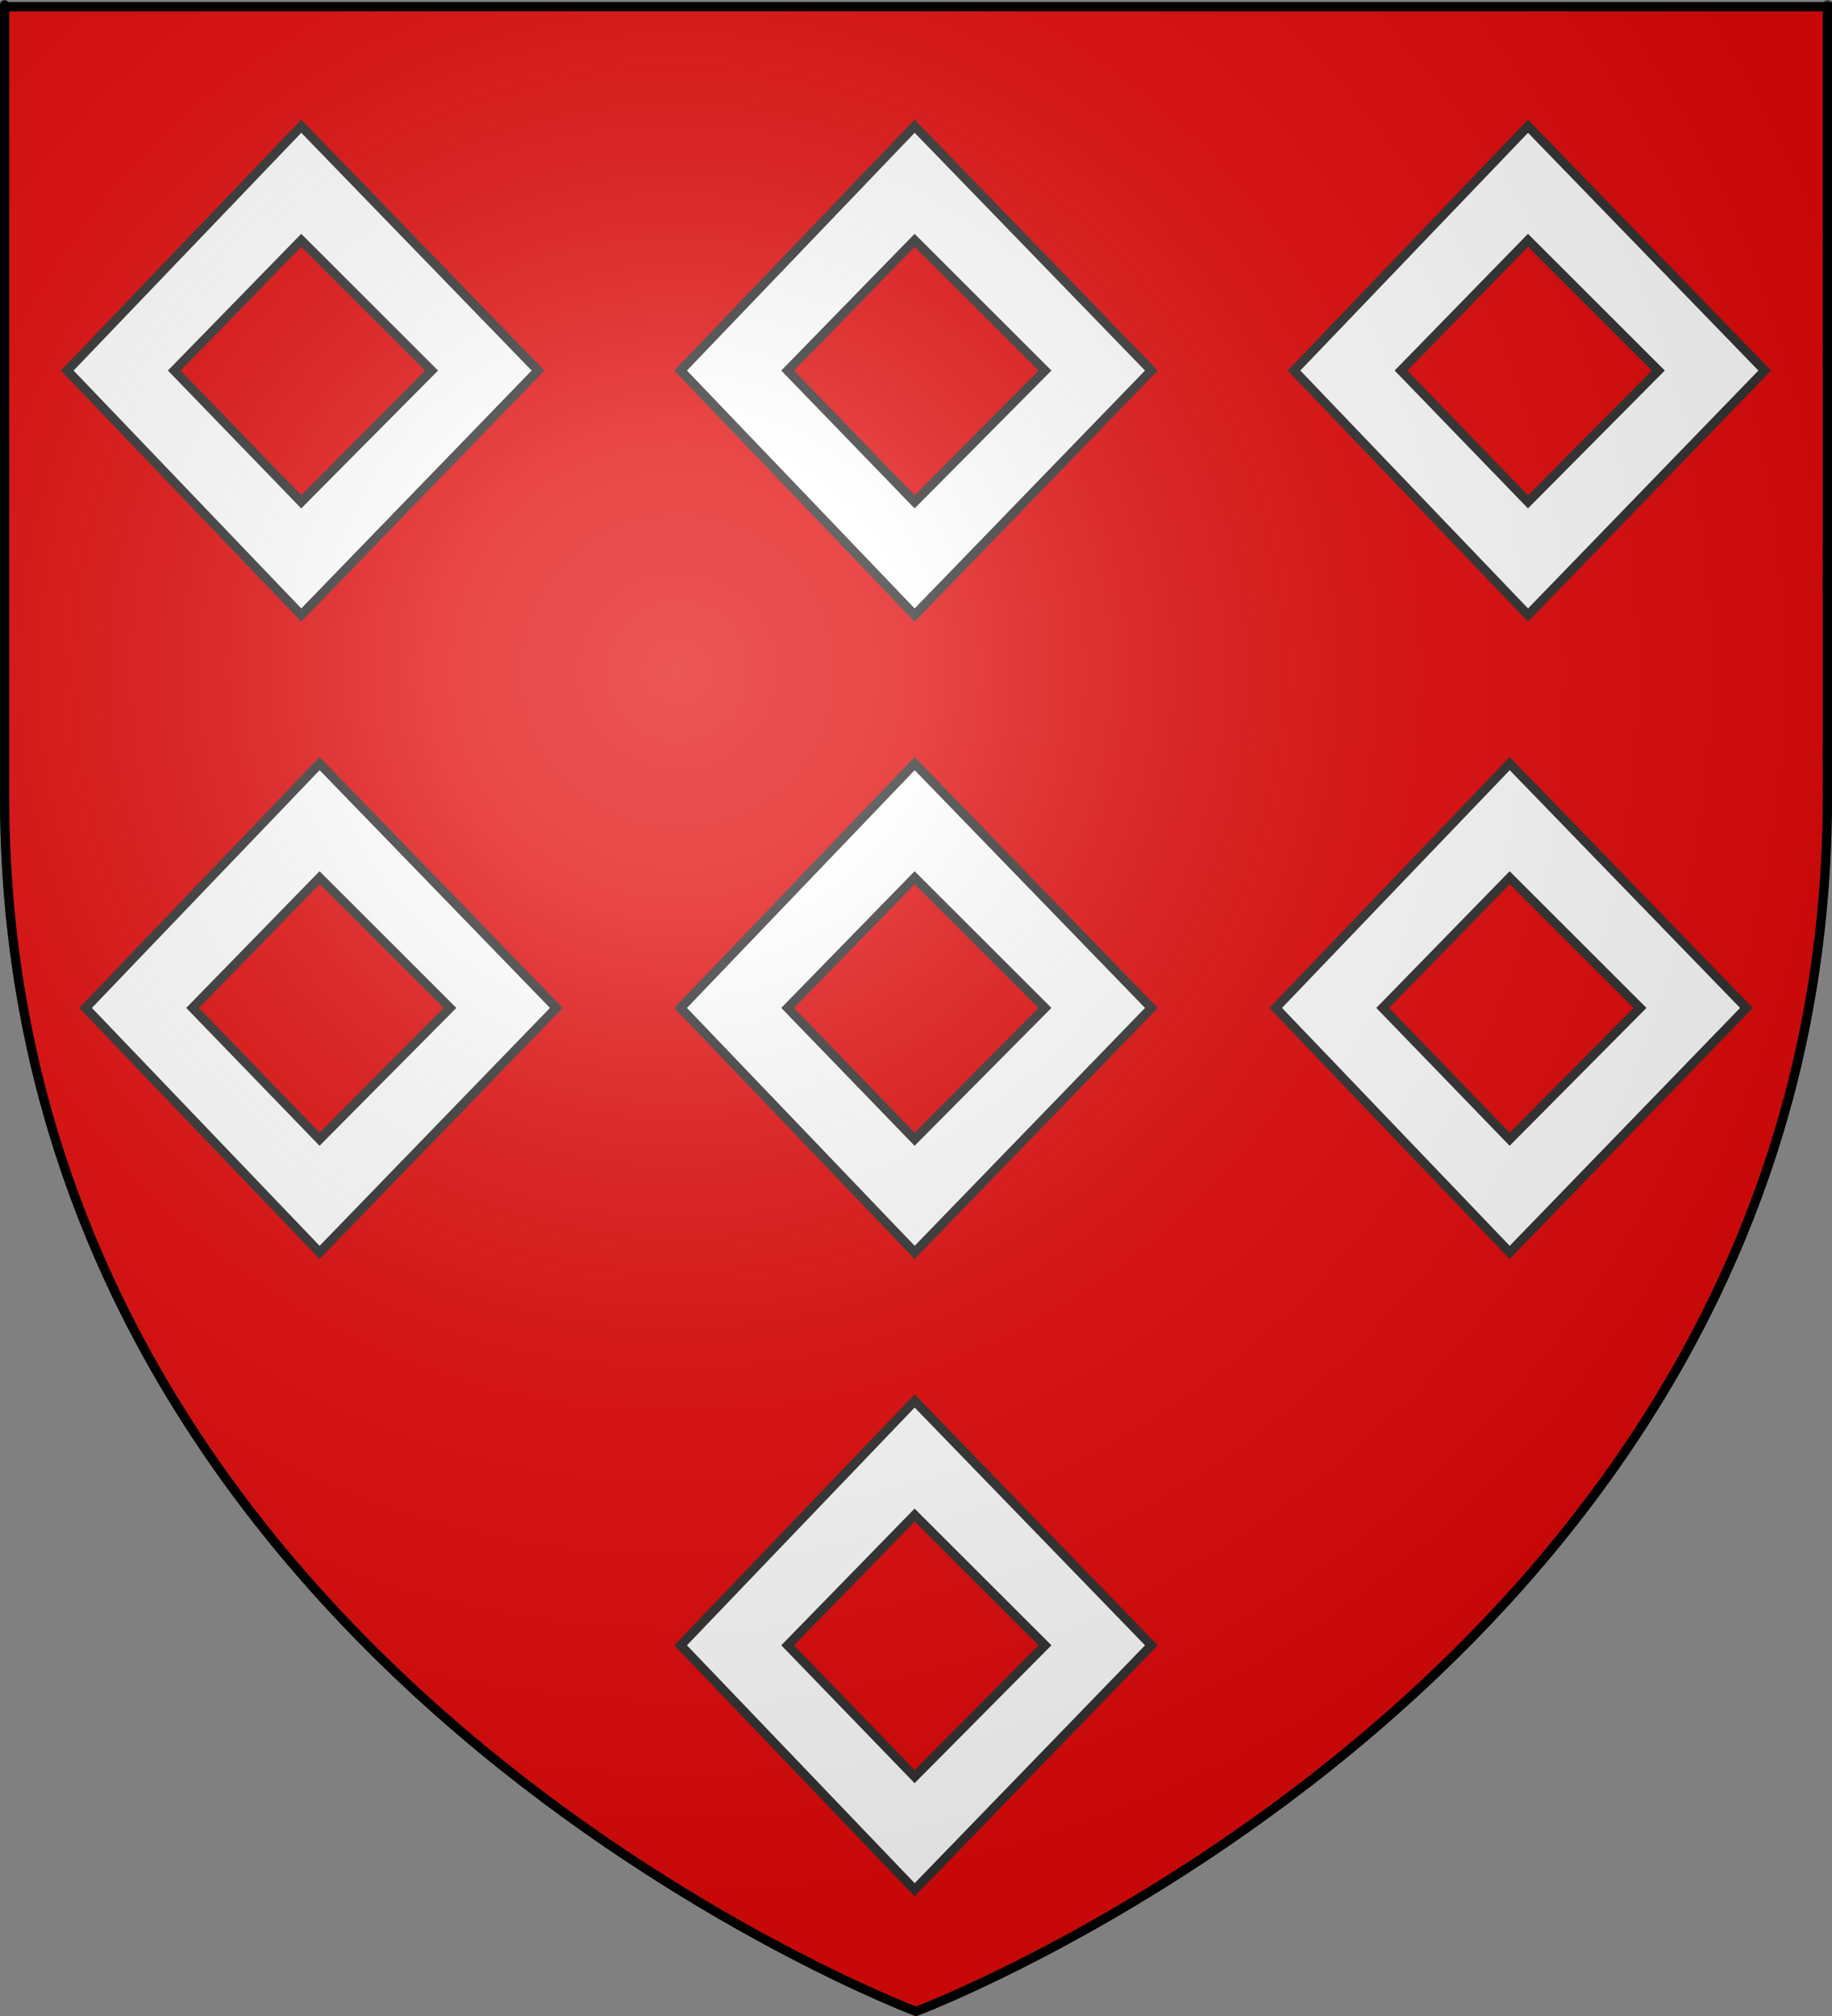
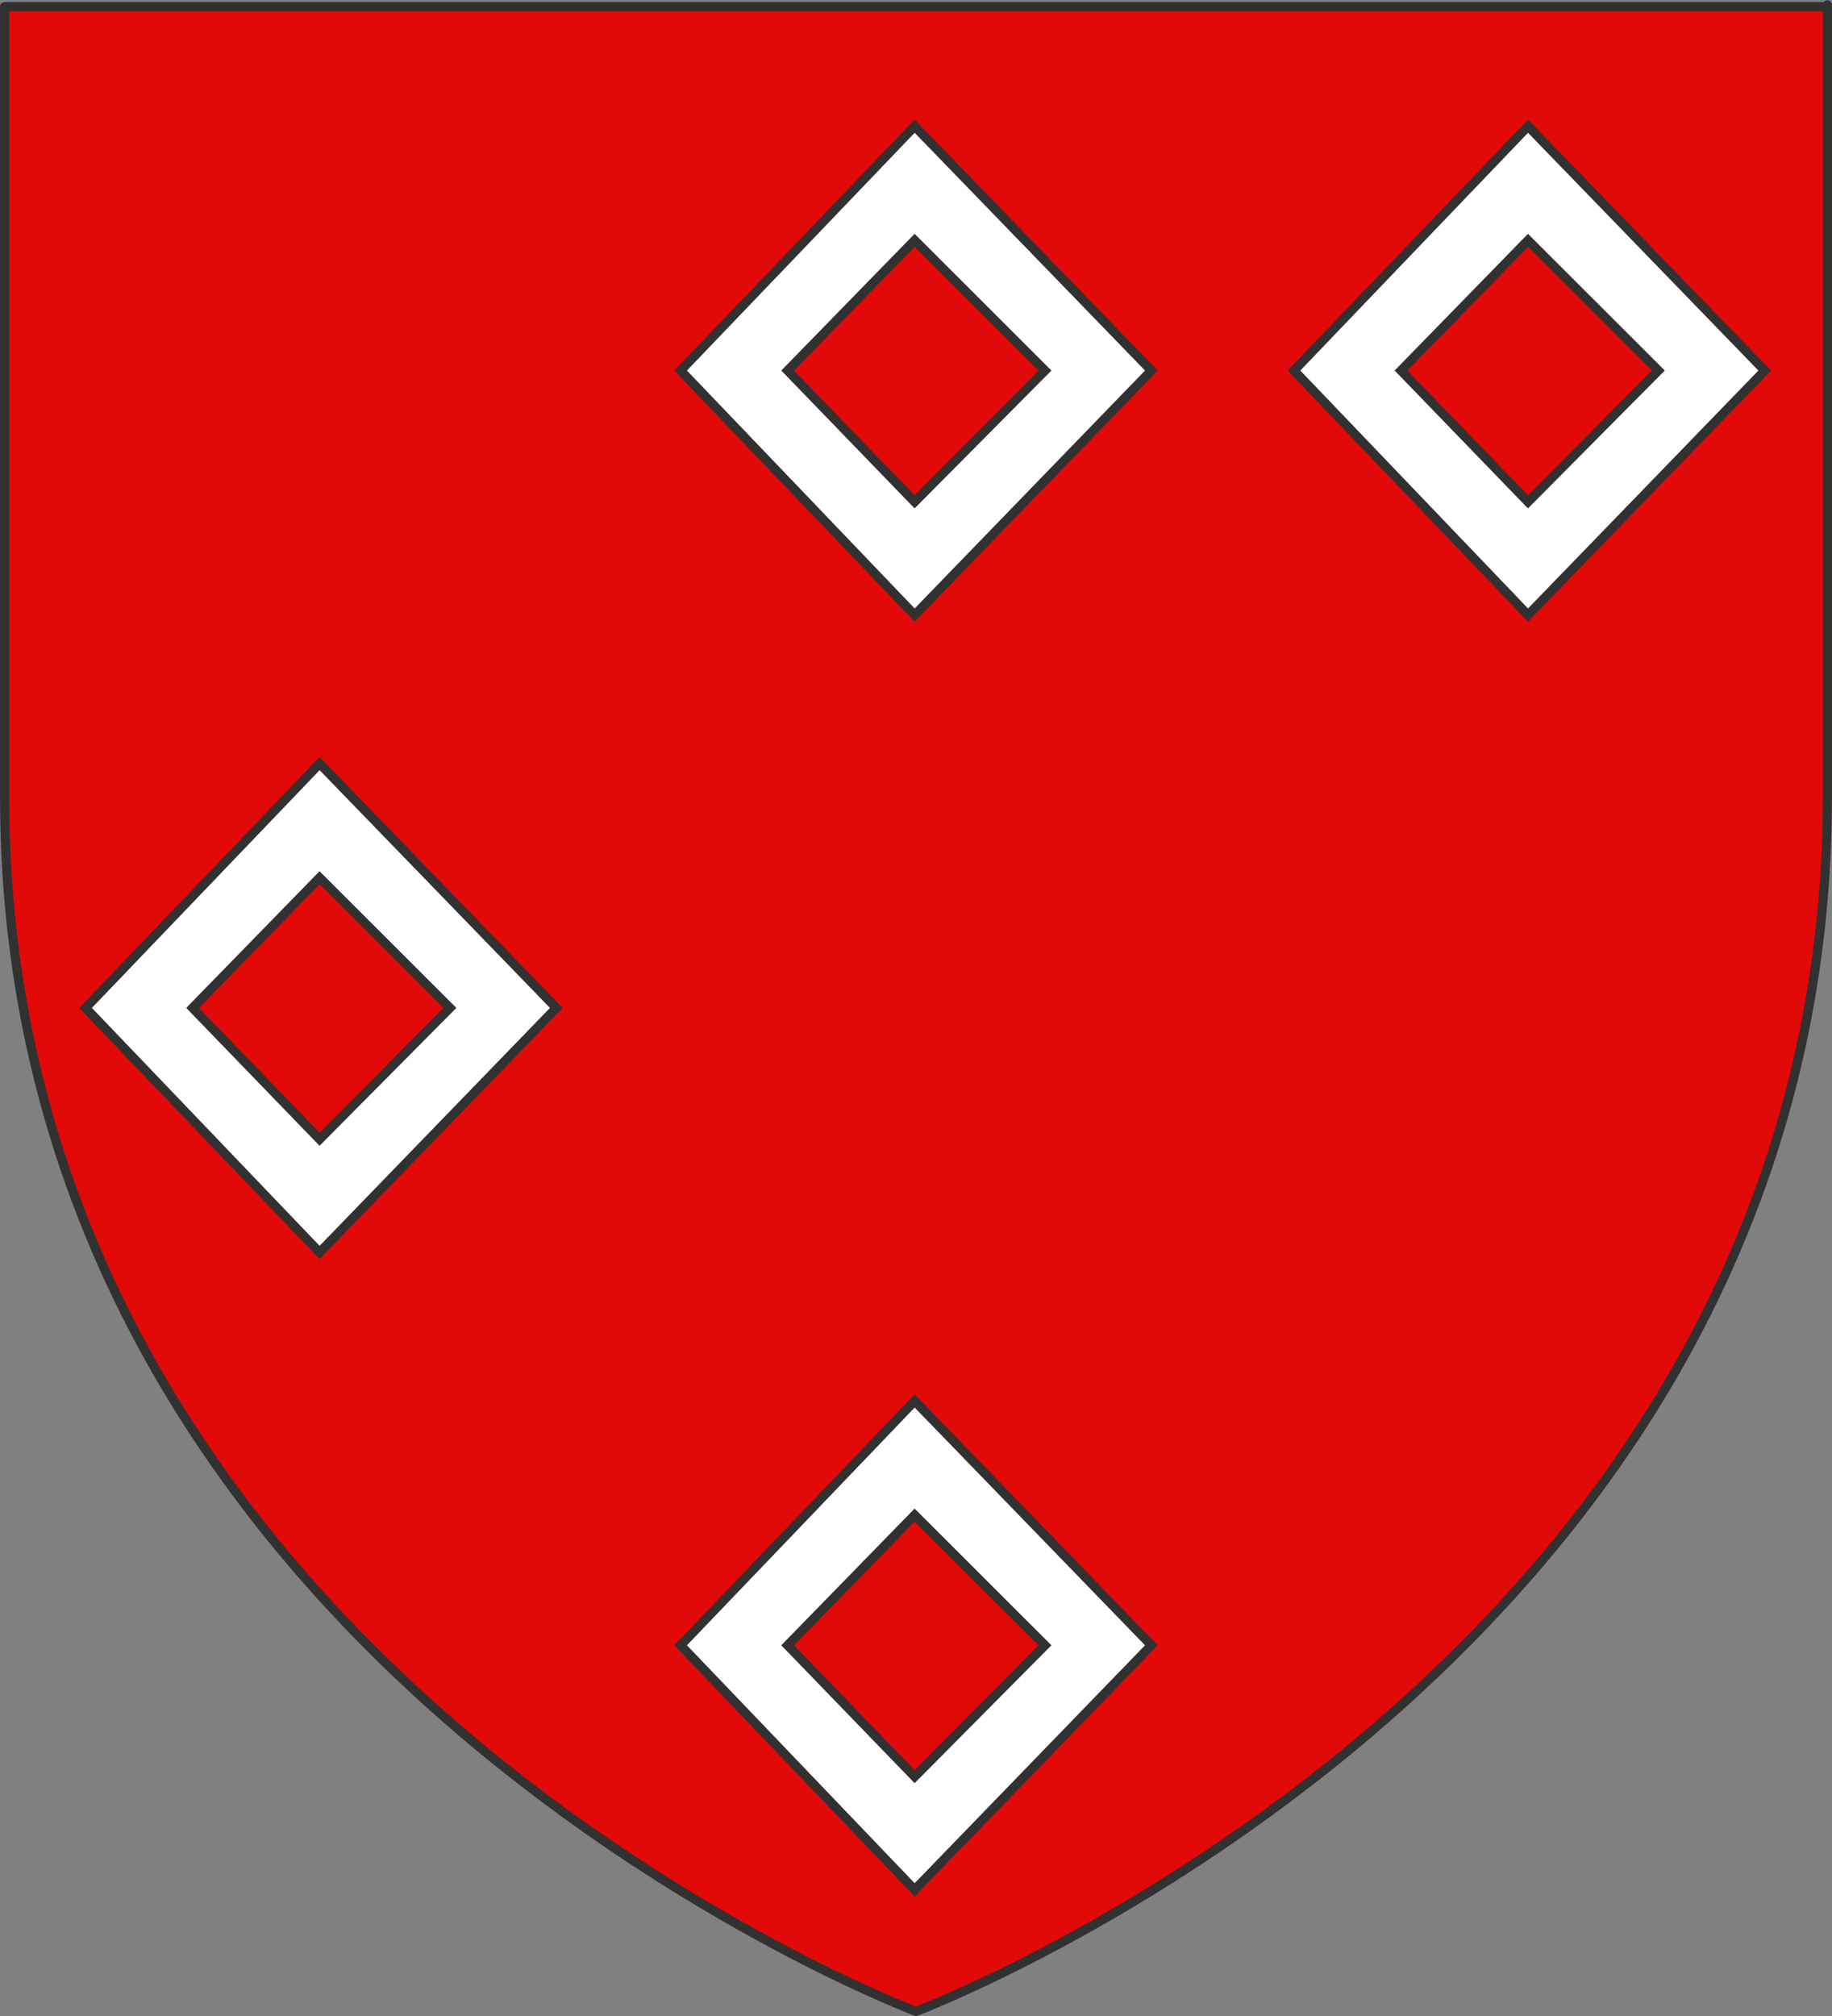
<svg xmlns="http://www.w3.org/2000/svg" xmlns:ns1="http://sodipodi.sourceforge.net/DTD/sodipodi-0.dtd" xmlns:ns2="http://www.inkscape.org/namespaces/inkscape" xmlns:xlink="http://www.w3.org/1999/xlink" height="660" width="600" version="1.0" id="svg2" ns1:version="0.32" ns2:version="0.45+devel+devel" ns1:docname="Blason_Molac_56.svg" ns1:docbase="C:\Documents and Settings\Admin\Mes documents\blasons" ns2:export-filename="/Users/olivier/Desktop/Blason Rouge/Blason_Vide_3D.png" ns2:export-xdpi="144" ns2:export-ydpi="144" ns2:output_extension="org.inkscape.output.svg.inkscape">
  <rect width="100%" height="100%" fill="#808080" stroke="none" />
  <ns1:namedview ns2:window-height="971" ns2:window-width="1280" ns2:pageshadow="2" ns2:pageopacity="0.0" guidetolerance="10.0" gridtolerance="10.0" objecttolerance="10.0" borderopacity="1.0" bordercolor="#666666" pagecolor="#ffffff" id="base" showgrid="false" height="660px" ns2:zoom="0.77248022" ns2:cx="220.1142" ns2:cy="269.43089" ns2:window-x="0" ns2:window-y="21" ns2:current-layer="layer3" showguides="true" ns2:guide-bbox="true" />
  <desc id="desc4">Flag of Canton of Valais (Wallis)</desc>
  <defs id="defs6">
    <linearGradient id="linearGradient2893">
      <stop style="stop-color:white;stop-opacity:0.314;" offset="0" id="stop2895" />
      <stop id="stop2897" offset="0.19" style="stop-color:white;stop-opacity:0.251;" />
      <stop style="stop-color:#6b6b6b;stop-opacity:0.125;" offset="0.6" id="stop2901" />
      <stop style="stop-color:black;stop-opacity:0.125;" offset="1" id="stop2899" />
    </linearGradient>
    <radialGradient ns2:collect="always" xlink:href="#linearGradient2893" id="radialGradient3163" gradientUnits="userSpaceOnUse" gradientTransform="matrix(1.353,0,0,1.349,-77.629,-85.747)" cx="221.445" cy="226.331" fx="221.445" fy="226.331" r="300" />
  </defs>
  <g ns2:groupmode="layer" id="layer3" ns2:label="Fond écu" style="display:inline">
    <path id="path2855" style="fill:#e20909;fill-opacity:1;fill-rule:nonzero;stroke:#313131;stroke-width:3;stroke-linecap:round;stroke-linejoin:round;marker:none;marker-start:none;marker-mid:none;marker-end:none;stroke-miterlimit:4;stroke-dasharray:none;stroke-dashoffset:0;stroke-opacity:1;visibility:visible;display:inline;overflow:visible;enable-background:accumulate" d="M 300,658.5 C 300,658.5 598.5,546.18 598.5,260.728 C 598.5,-24.723 598.5,2.176 598.5,2.176 L 1.5,2.176 L 1.5,260.728 C 1.5,546.18 300,658.5 300,658.5 z" ns1:nodetypes="cccccc" />
-     <path ns1:nodetypes="cccccccccc" id="path8935" d="M 98.668,41.315 L 22.023,121.31 L 98.668,201.354 L 176.207,121.31 L 98.668,41.315 z M 98.668,78.684 L 141.351,121.31 L 98.668,164.305 L 57.078,121.31 L 98.668,78.684 z" style="fill:#ffffff;fill-opacity:1;stroke:#313131;stroke-width:3;stroke-miterlimit:4;stroke-dasharray:none;stroke-opacity:1" />
    <path ns1:nodetypes="cccccccccc" id="path2401" d="M 299.553,41.315 L 222.908,121.31 L 299.553,201.354 L 377.092,121.31 L 299.553,41.315 z M 299.553,78.684 L 342.236,121.31 L 299.553,164.305 L 257.963,121.31 L 299.553,78.684 z" style="fill:#ffffff;fill-opacity:1;stroke:#313131;stroke-width:3;stroke-miterlimit:4;stroke-dasharray:none;stroke-opacity:1;display:inline" />
    <path ns1:nodetypes="cccccccccc" id="path2403" d="M 500.438,41.315 L 423.793,121.31 L 500.438,201.354 L 577.977,121.31 L 500.438,41.315 z M 500.438,78.684 L 543.121,121.31 L 500.438,164.305 L 458.848,121.31 L 500.438,78.684 z" style="fill:#ffffff;fill-opacity:1;stroke:#313131;stroke-width:3;stroke-miterlimit:4;stroke-dasharray:none;stroke-opacity:1;display:inline" />
    <path ns1:nodetypes="cccccccccc" id="path2437" d="M 104.668,249.981 L 28.023,329.975 L 104.668,410.019 L 182.207,329.975 L 104.668,249.981 z M 104.668,287.349 L 147.351,329.975 L 104.668,372.97 L 63.078,329.975 L 104.668,287.349 z" style="fill:#ffffff;fill-opacity:1;stroke:#313131;stroke-width:3;stroke-miterlimit:4;stroke-dasharray:none;stroke-opacity:1" />
-     <path ns1:nodetypes="cccccccccc" id="path2439" d="M 299.553,249.981 L 222.908,329.975 L 299.553,410.019 L 377.092,329.975 L 299.553,249.981 z M 299.553,287.349 L 342.236,329.975 L 299.553,372.97 L 257.963,329.975 L 299.553,287.349 z" style="fill:#ffffff;fill-opacity:1;stroke:#313131;stroke-width:3;stroke-miterlimit:4;stroke-dasharray:none;stroke-opacity:1;display:inline" />
-     <path ns1:nodetypes="cccccccccc" id="path2441" d="M 494.438,249.981 L 417.793,329.975 L 494.438,410.019 L 571.977,329.975 L 494.438,249.981 z M 494.438,287.349 L 537.121,329.975 L 494.438,372.97 L 452.848,329.975 L 494.438,287.349 z" style="fill:#ffffff;fill-opacity:1;stroke:#313131;stroke-width:3;stroke-miterlimit:4;stroke-dasharray:none;stroke-opacity:1;display:inline" />
    <path ns1:nodetypes="cccccccccc" id="path2447" d="M 299.553,458.646 L 222.908,538.64 L 299.553,618.685 L 377.092,538.64 L 299.553,458.646 z M 299.553,496.014 L 342.236,538.64 L 299.553,581.636 L 257.963,538.64 L 299.553,496.014 z" style="fill:#ffffff;fill-opacity:1;stroke:#313131;stroke-width:3;stroke-miterlimit:4;stroke-dasharray:none;stroke-opacity:1;display:inline" />
  </g>
  <g ns2:groupmode="layer" id="layer4" ns2:label="Meubles" />
  <g ns2:groupmode="layer" id="layer2" ns2:label="Reflet final" ns1:insensitive="true">
-     <path ns1:nodetypes="cccccc" d="M 300,658.5 C 300,658.5 598.5,546.18 598.5,260.728 C 598.5,-24.723 598.5,2.176 598.5,2.176 L 1.5,2.176 L 1.5,260.728 C 1.5,546.18 300,658.5 300,658.5 z " style="opacity:1;fill:url(#radialGradient3163);fill-opacity:1;fill-rule:evenodd;stroke:none;stroke-width:1px;stroke-linecap:butt;stroke-linejoin:miter;stroke-opacity:1" id="path2875" ns2:export-xdpi="144" ns2:export-ydpi="144" />
-   </g>
+     </g>
  <g ns2:groupmode="layer" id="layer1" ns2:label="Contour final" ns1:insensitive="true">
-     <path ns1:nodetypes="cccccc" d="M 300,658.5 C 300,658.5 1.5,546.18 1.5,260.728 C 1.5,-24.723 1.5,2.176 1.5,2.176 L 598.5,2.176 L 598.5,260.728 C 598.5,546.18 300,658.5 300,658.5 z " style="opacity:1;fill:none;fill-opacity:1;fill-rule:evenodd;stroke:#000000;stroke-width:3;stroke-linecap:butt;stroke-linejoin:miter;stroke-miterlimit:4;stroke-dasharray:none;stroke-opacity:1" id="path1411" ns2:export-xdpi="144" ns2:export-ydpi="144" />
-   </g>
+     </g>
</svg>